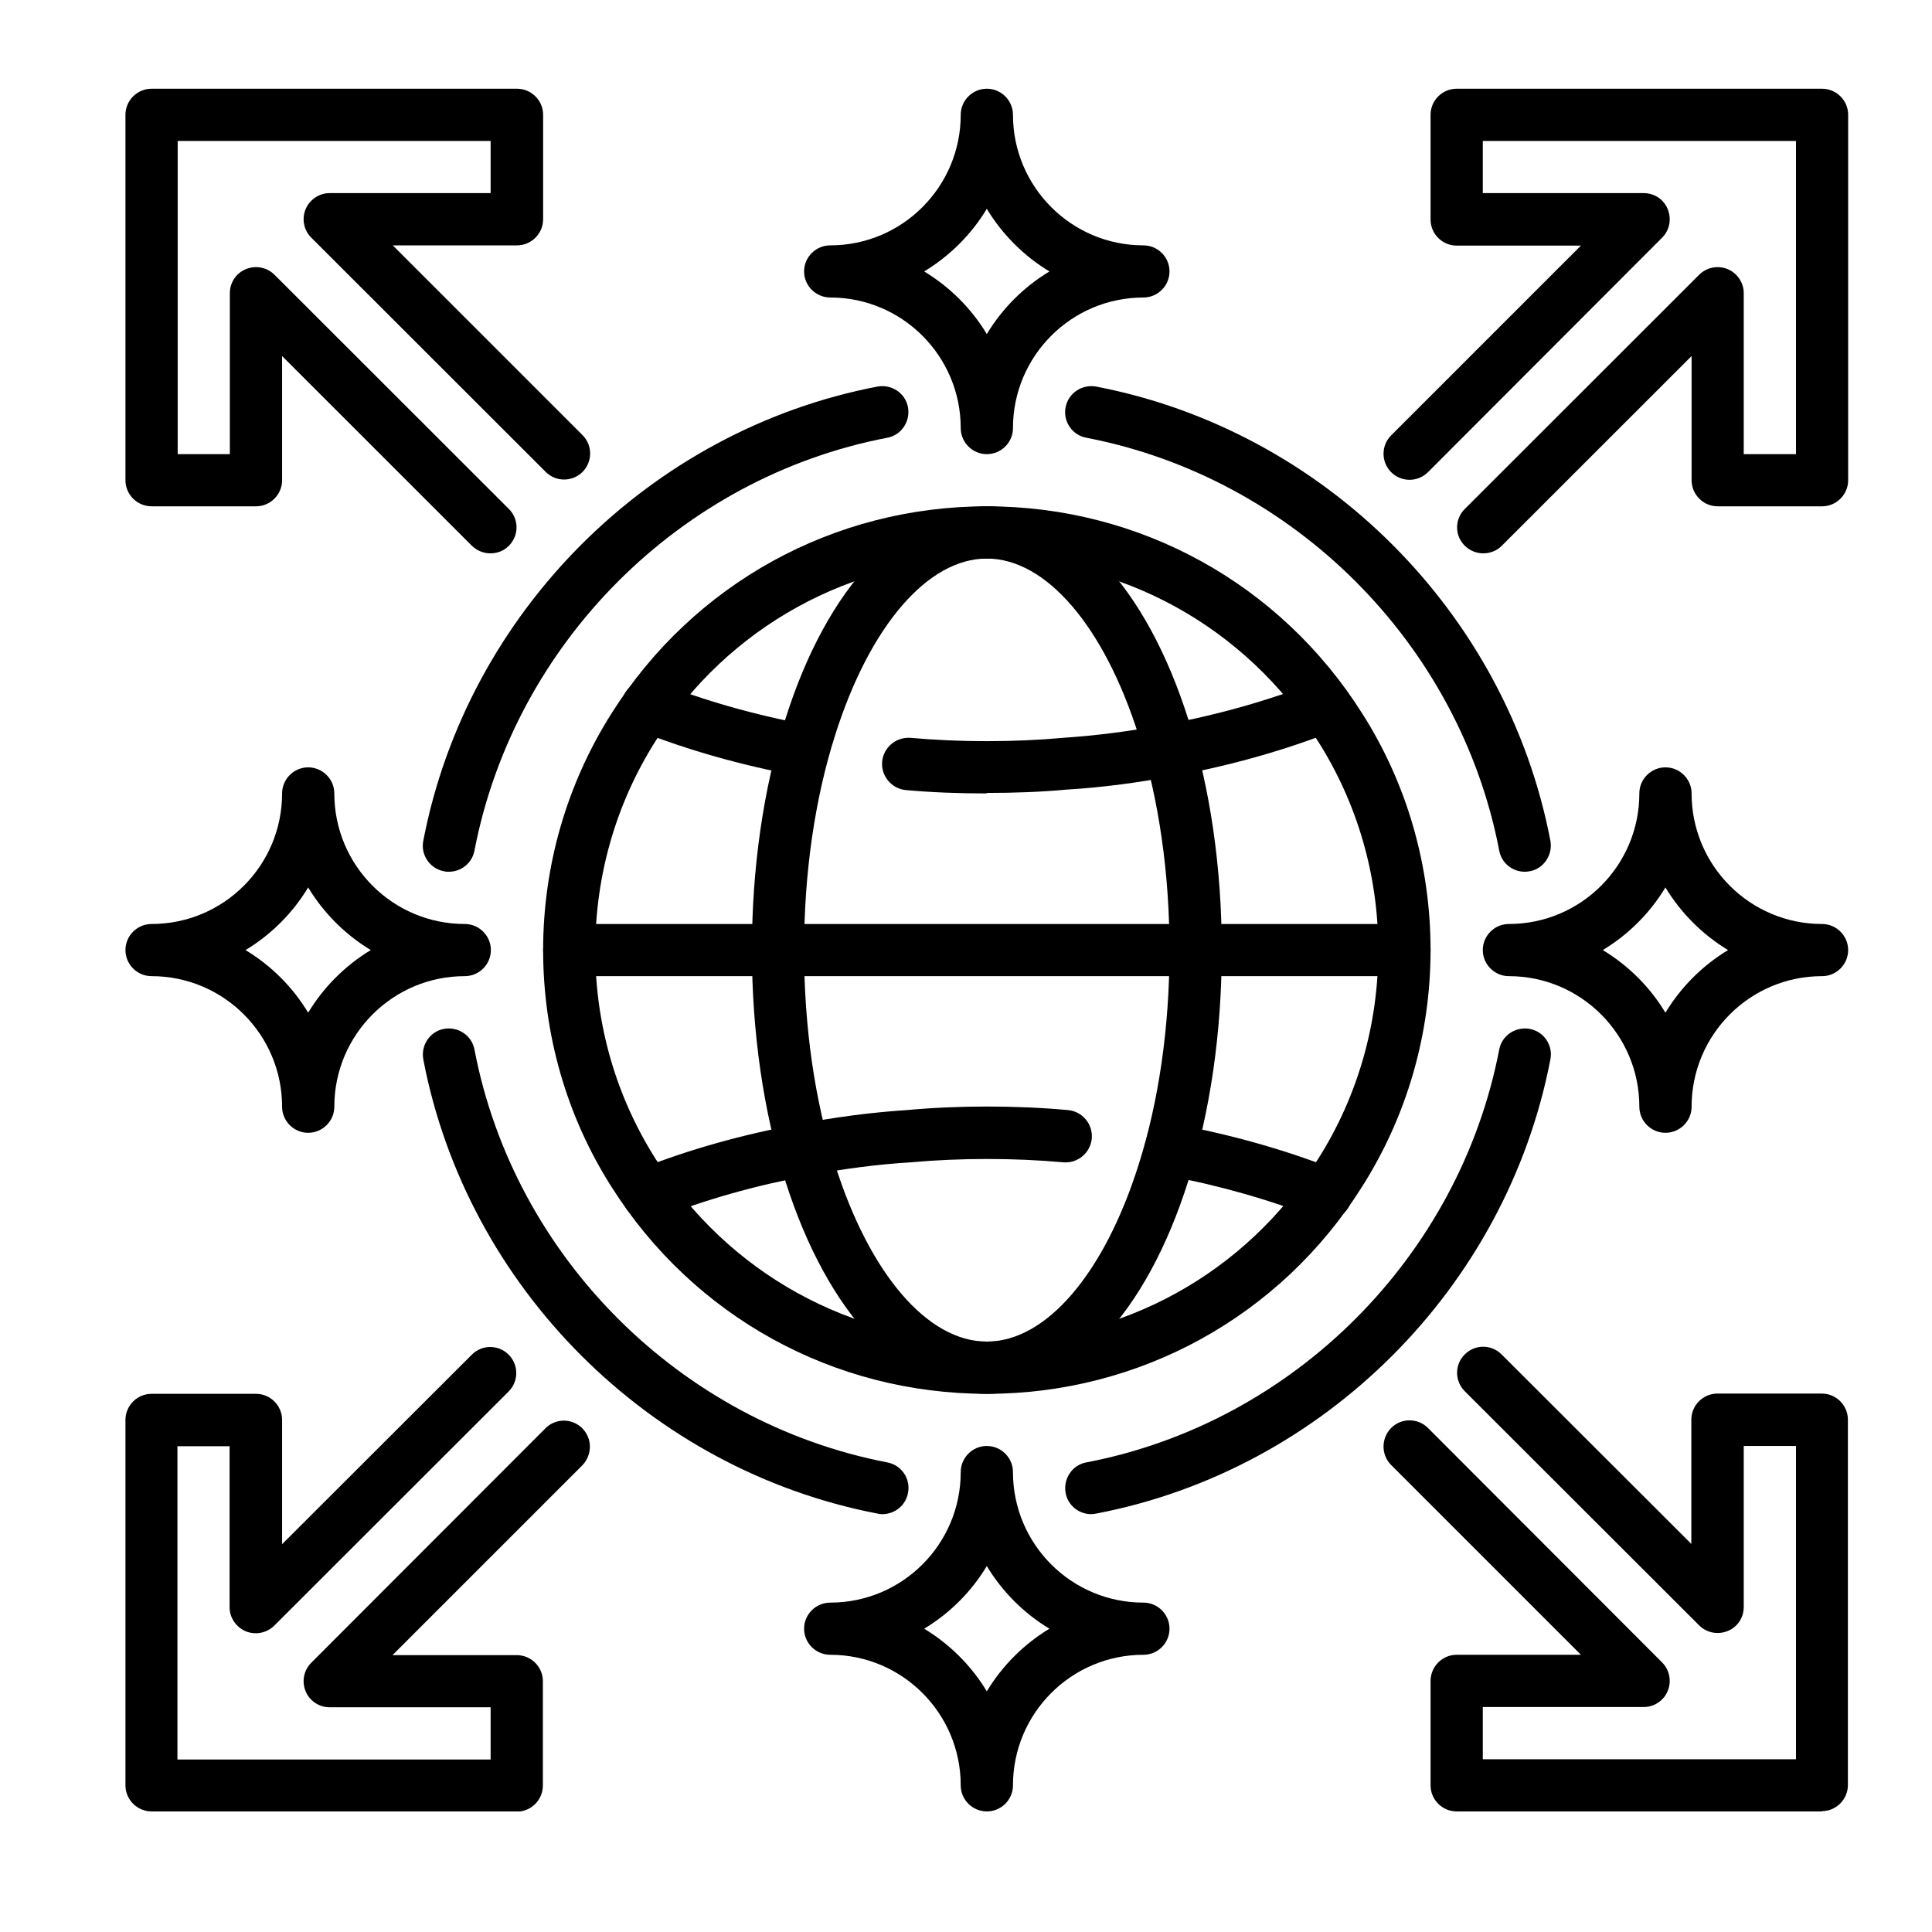
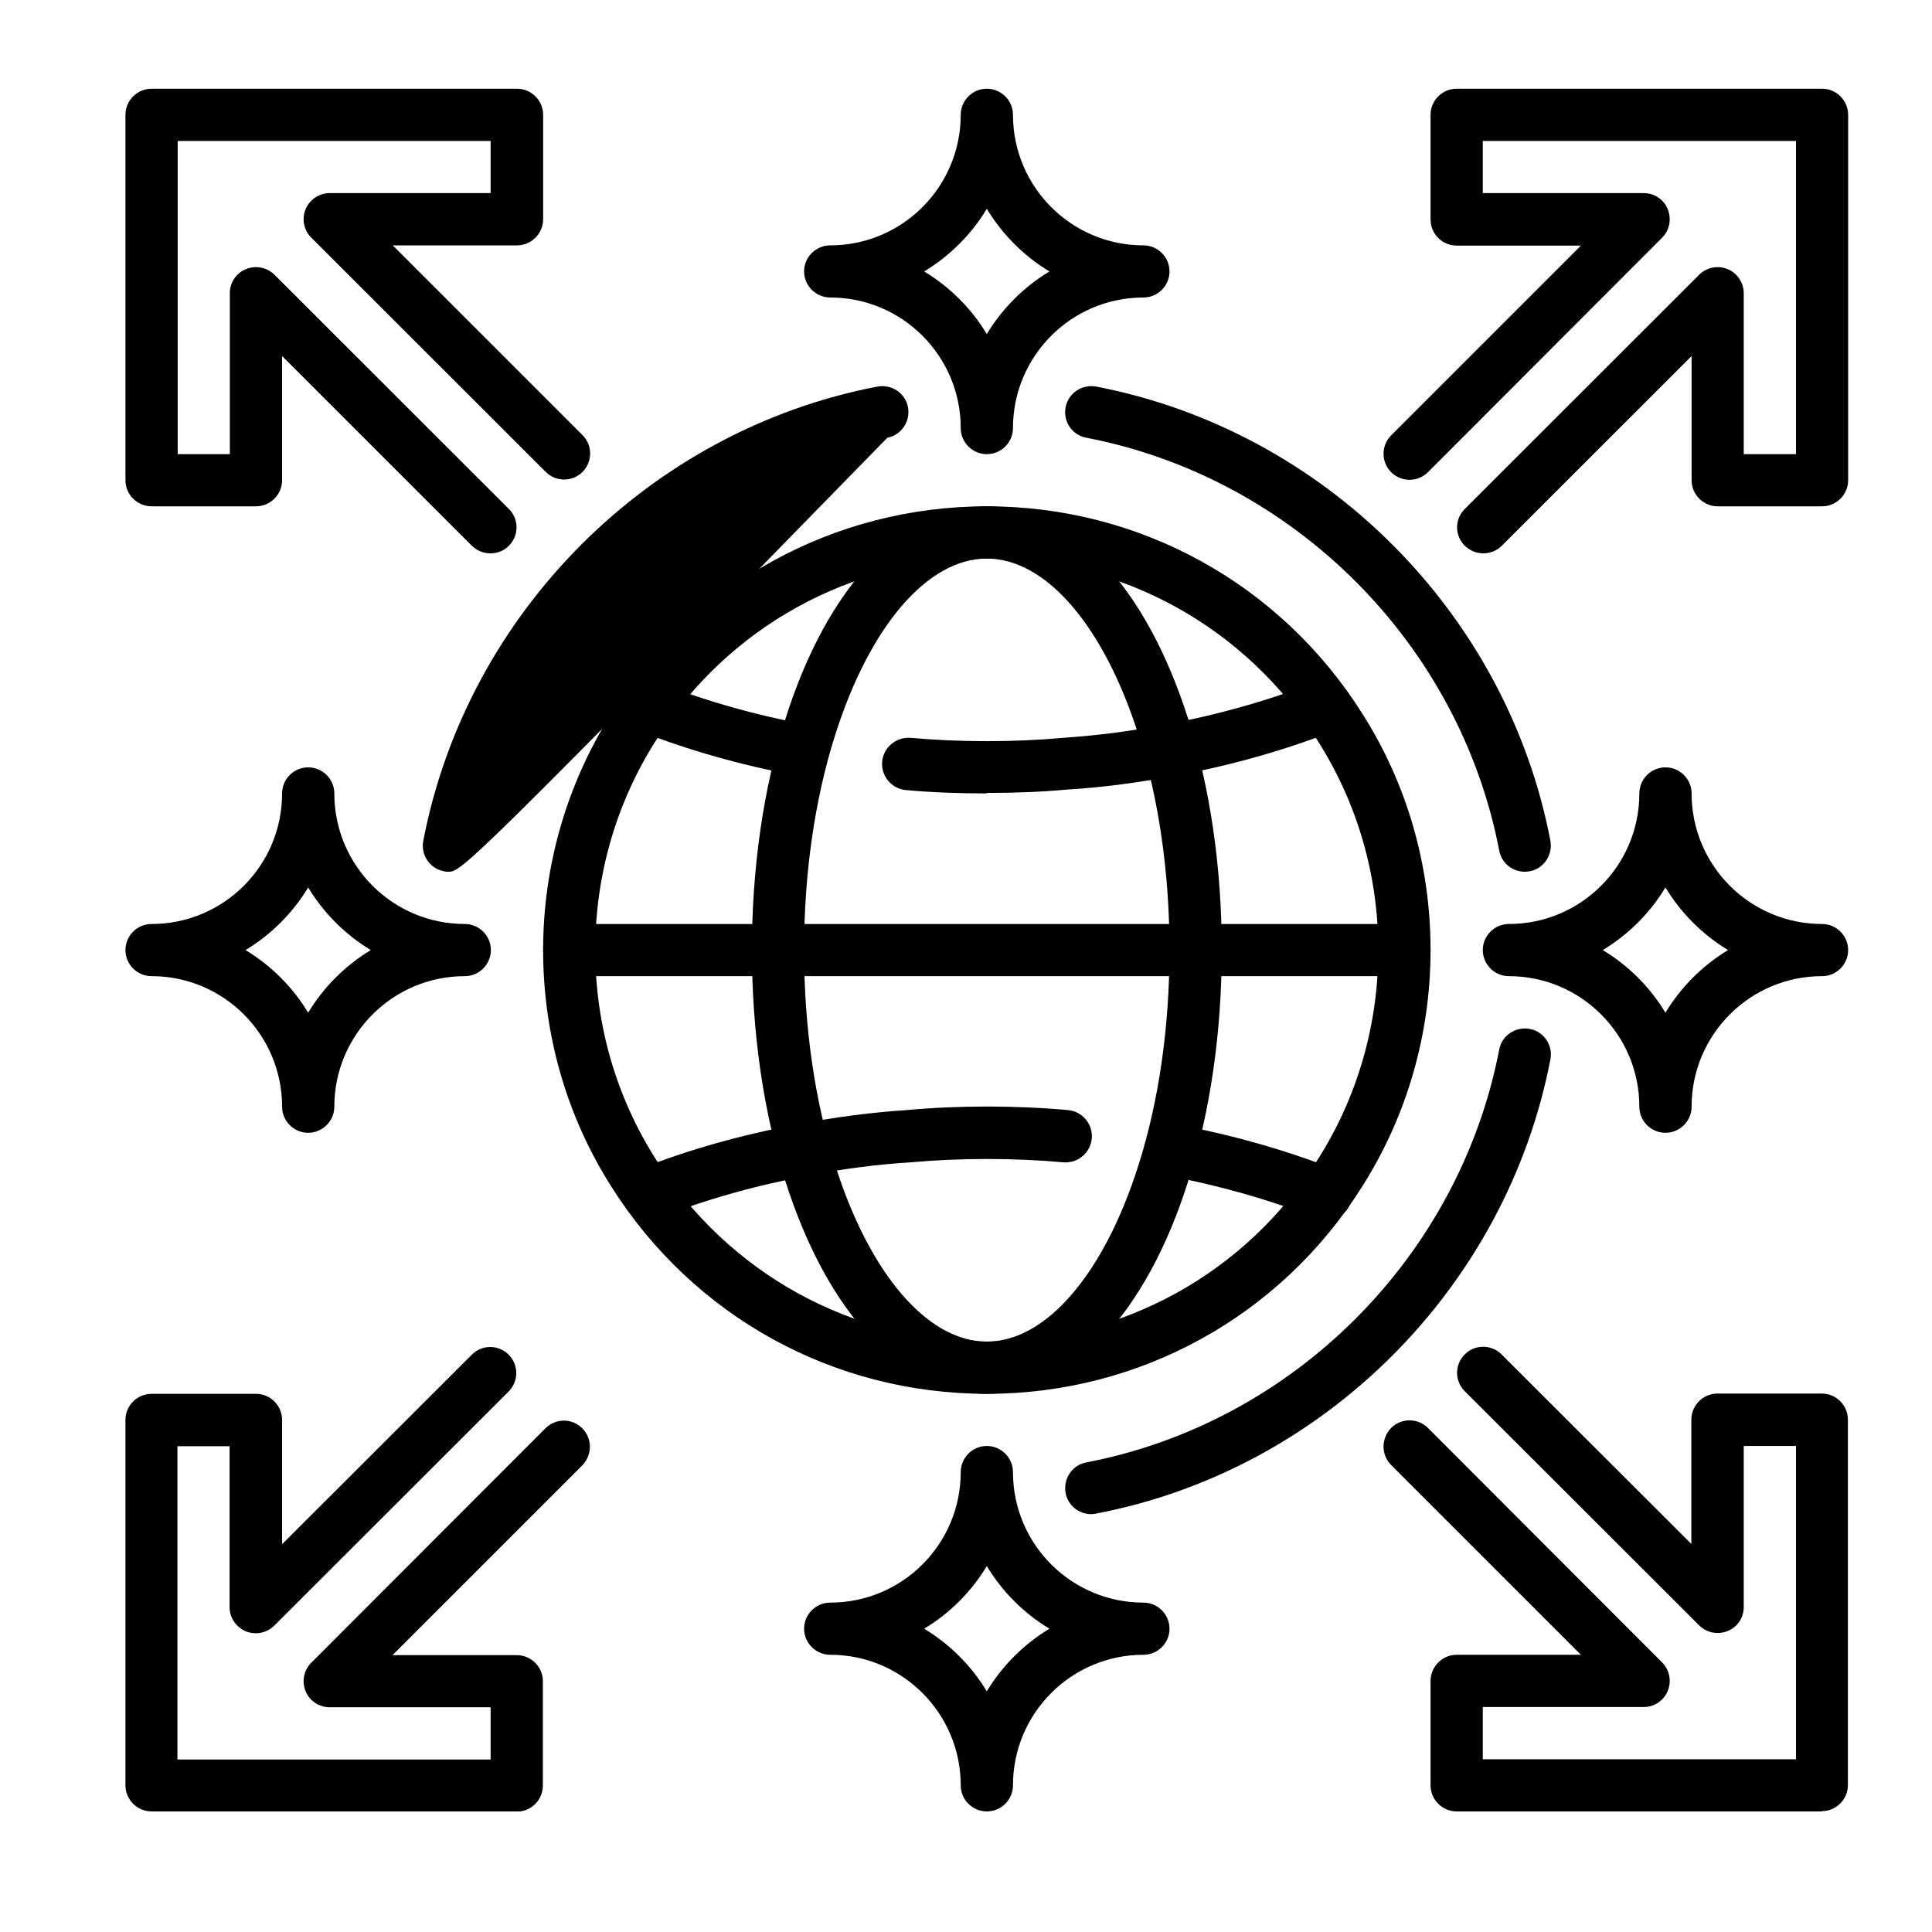
<svg xmlns="http://www.w3.org/2000/svg" width="120" zoomAndPan="magnify" viewBox="0 0 90 90" height="120" preserveAspectRatio="xMidYMid meet" version="1.0">
  <defs>
    <clipPath id="4a724f929c">
      <path d="M 37 4.133 L 55 4.133 L 55 22 L 37 22 Z M 37 4.133 " clip-rule="nonzero" />
    </clipPath>
    <clipPath id="0af1096c7f">
      <path d="M 5.844 35 L 23 35 L 23 53 L 5.844 53 Z M 5.844 35 " clip-rule="nonzero" />
    </clipPath>
    <clipPath id="7b190f0f39">
      <path d="M 37 67 L 55 67 L 55 84.383 L 37 84.383 Z M 37 67 " clip-rule="nonzero" />
    </clipPath>
    <clipPath id="eb6e37ad5e">
      <path d="M 69 35 L 86.094 35 L 86.094 53 L 69 53 Z M 69 35 " clip-rule="nonzero" />
    </clipPath>
    <clipPath id="7050f5d7c8">
      <path d="M 64 4.133 L 86.094 4.133 L 86.094 26 L 64 26 Z M 64 4.133 " clip-rule="nonzero" />
    </clipPath>
    <clipPath id="2aaeebe160">
      <path d="M 5.844 4.133 L 28 4.133 L 28 26 L 5.844 26 Z M 5.844 4.133 " clip-rule="nonzero" />
    </clipPath>
    <clipPath id="c553aa5aa8">
      <path d="M 5.844 62 L 28 62 L 28 84.383 L 5.844 84.383 Z M 5.844 62 " clip-rule="nonzero" />
    </clipPath>
    <clipPath id="0ea1f4e336">
      <path d="M 64 62 L 86.094 62 L 86.094 84.383 L 64 84.383 Z M 64 62 " clip-rule="nonzero" />
    </clipPath>
  </defs>
  <g clip-path="url(#4a724f929c)">
    <path fill="#000000" d="M 45.969 21.156 C 45.301 21.156 44.754 20.609 44.754 19.941 C 44.754 16.586 42.031 13.859 38.676 13.859 C 38.008 13.859 37.457 13.312 37.457 12.645 C 37.457 11.977 38.008 11.43 38.676 11.43 C 42.031 11.43 44.754 8.703 44.754 5.348 C 44.754 4.68 45.301 4.133 45.969 4.133 C 46.641 4.133 47.188 4.68 47.188 5.348 C 47.188 8.703 49.91 11.43 53.266 11.43 C 53.934 11.43 54.48 11.977 54.48 12.645 C 54.48 13.312 53.934 13.859 53.266 13.859 C 49.91 13.859 47.188 16.586 47.188 19.941 C 47.188 20.609 46.641 21.156 45.969 21.156 Z M 43.051 12.645 C 44.242 13.363 45.254 14.371 45.969 15.562 C 46.688 14.371 47.695 13.363 48.887 12.645 C 47.695 11.926 46.688 10.918 45.969 9.727 C 45.254 10.918 44.242 11.926 43.051 12.645 Z M 43.051 12.645 " fill-opacity="1" fill-rule="nonzero" />
  </g>
  <g clip-path="url(#0af1096c7f)">
    <path fill="#000000" d="M 14.355 52.77 C 13.688 52.77 13.141 52.223 13.141 51.555 C 13.141 48.199 10.418 45.473 7.062 45.473 C 6.391 45.473 5.844 44.926 5.844 44.258 C 5.844 43.59 6.391 43.043 7.062 43.043 C 10.418 43.043 13.141 40.32 13.141 36.961 C 13.141 36.293 13.688 35.746 14.355 35.746 C 15.023 35.746 15.574 36.293 15.574 36.961 C 15.574 40.32 18.297 43.043 21.652 43.043 C 22.32 43.043 22.867 43.59 22.867 44.258 C 22.867 44.926 22.32 45.473 21.652 45.473 C 18.297 45.473 15.574 48.199 15.574 51.555 C 15.574 52.223 15.023 52.77 14.355 52.77 Z M 11.438 44.258 C 12.629 44.977 13.641 45.984 14.355 47.176 C 15.074 45.984 16.082 44.977 17.273 44.258 C 16.082 43.539 15.074 42.531 14.355 41.34 C 13.641 42.531 12.629 43.539 11.438 44.258 Z M 11.438 44.258 " fill-opacity="1" fill-rule="nonzero" />
  </g>
  <g clip-path="url(#7b190f0f39)">
    <path fill="#000000" d="M 45.969 84.383 C 45.301 84.383 44.754 83.836 44.754 83.168 C 44.754 79.812 42.031 77.086 38.676 77.086 C 38.008 77.086 37.457 76.539 37.457 75.871 C 37.457 75.203 38.008 74.656 38.676 74.656 C 42.031 74.656 44.754 71.934 44.754 68.578 C 44.754 67.906 45.301 67.359 45.969 67.359 C 46.641 67.359 47.188 67.906 47.188 68.578 C 47.188 71.934 49.91 74.656 53.266 74.656 C 53.934 74.656 54.48 75.203 54.48 75.871 C 54.48 76.539 53.934 77.086 53.266 77.086 C 49.91 77.086 47.188 79.812 47.188 83.168 C 47.188 83.836 46.641 84.383 45.969 84.383 Z M 43.051 75.871 C 44.242 76.59 45.254 77.598 45.969 78.789 C 46.688 77.598 47.695 76.59 48.887 75.871 C 47.695 75.156 46.688 74.145 45.969 72.953 C 45.254 74.145 44.242 75.156 43.051 75.871 Z M 43.051 75.871 " fill-opacity="1" fill-rule="nonzero" />
  </g>
  <g clip-path="url(#eb6e37ad5e)">
    <path fill="#000000" d="M 77.582 52.77 C 76.914 52.77 76.367 52.223 76.367 51.555 C 76.367 48.199 73.645 45.473 70.289 45.473 C 69.621 45.473 69.074 44.926 69.074 44.258 C 69.074 43.59 69.621 43.043 70.289 43.043 C 73.645 43.043 76.367 40.32 76.367 36.961 C 76.367 36.293 76.914 35.746 77.582 35.746 C 78.254 35.746 78.801 36.293 78.801 36.961 C 78.801 40.32 81.523 43.043 84.879 43.043 C 85.547 43.043 86.094 43.59 86.094 44.258 C 86.094 44.926 85.547 45.473 84.879 45.473 C 81.523 45.473 78.801 48.199 78.801 51.555 C 78.801 52.223 78.254 52.77 77.582 52.77 Z M 74.664 44.258 C 75.855 44.977 76.867 45.984 77.582 47.176 C 78.301 45.984 79.309 44.977 80.5 44.258 C 79.309 43.539 78.301 42.531 77.582 41.34 C 76.867 42.531 75.855 43.539 74.664 44.258 Z M 74.664 44.258 " fill-opacity="1" fill-rule="nonzero" />
  </g>
  <g clip-path="url(#7050f5d7c8)">
    <path fill="#000000" d="M 69.098 25.777 C 68.781 25.777 68.477 25.656 68.234 25.422 C 67.758 24.949 67.758 24.184 68.234 23.711 L 79.152 12.801 C 79.504 12.449 80.027 12.352 80.477 12.535 C 80.926 12.719 81.23 13.168 81.23 13.652 L 81.23 21.156 L 83.664 21.156 L 83.664 6.566 L 69.074 6.566 L 69.074 8.996 L 76.574 8.996 C 77.062 8.996 77.512 9.289 77.691 9.75 C 77.875 10.211 77.777 10.723 77.426 11.074 L 66.52 21.996 C 66.043 22.469 65.277 22.469 64.805 21.996 C 64.332 21.52 64.332 20.754 64.805 20.281 L 73.645 11.441 L 67.855 11.441 C 67.188 11.441 66.641 10.895 66.641 10.227 L 66.641 5.348 C 66.641 4.68 67.188 4.133 67.855 4.133 L 84.879 4.133 C 85.547 4.133 86.094 4.68 86.094 5.348 L 86.094 22.371 C 86.094 23.039 85.547 23.586 84.879 23.586 L 80.016 23.586 C 79.348 23.586 78.801 23.039 78.801 22.371 L 78.801 16.586 L 69.961 25.422 C 69.73 25.656 69.414 25.777 69.098 25.777 Z M 69.098 25.777 " fill-opacity="1" fill-rule="nonzero" />
  </g>
  <g clip-path="url(#2aaeebe160)">
    <path fill="#000000" d="M 22.844 25.777 C 22.527 25.777 22.223 25.656 21.98 25.422 L 13.141 16.586 L 13.141 22.371 C 13.141 23.039 12.594 23.586 11.926 23.586 L 7.062 23.586 C 6.391 23.586 5.844 23.039 5.844 22.371 L 5.844 5.348 C 5.844 4.68 6.391 4.133 7.062 4.133 L 24.082 4.133 C 24.754 4.133 25.301 4.68 25.301 5.348 L 25.301 10.211 C 25.301 10.883 24.754 11.43 24.082 11.43 L 18.297 11.43 L 27.137 20.27 C 27.609 20.742 27.609 21.508 27.137 21.984 C 26.66 22.457 25.895 22.457 25.422 21.984 L 14.504 11.074 C 14.148 10.723 14.051 10.199 14.234 9.75 C 14.418 9.301 14.867 8.996 15.355 8.996 L 22.855 8.996 L 22.855 6.566 L 8.277 6.566 L 8.277 21.156 L 10.707 21.156 L 10.707 13.652 C 10.707 13.168 11 12.719 11.461 12.535 C 11.914 12.352 12.434 12.449 12.789 12.801 L 23.707 23.711 C 24.18 24.184 24.18 24.949 23.707 25.422 C 23.465 25.668 23.16 25.777 22.844 25.777 Z M 22.844 25.777 " fill-opacity="1" fill-rule="nonzero" />
  </g>
  <g clip-path="url(#c553aa5aa8)">
    <path fill="#000000" d="M 24.082 84.383 L 7.062 84.383 C 6.391 84.383 5.844 83.836 5.844 83.168 L 5.844 66.145 C 5.844 65.477 6.391 64.93 7.062 64.93 L 11.926 64.93 C 12.594 64.93 13.141 65.477 13.141 66.145 L 13.141 71.934 L 21.98 63.105 C 22.453 62.629 23.219 62.629 23.695 63.105 C 24.168 63.578 24.168 64.344 23.695 64.82 L 12.777 75.727 C 12.422 76.078 11.898 76.176 11.449 75.992 C 11 75.801 10.695 75.359 10.695 74.875 L 10.695 67.371 L 8.266 67.371 L 8.266 81.965 L 22.855 81.965 L 22.855 79.531 L 15.355 79.531 C 14.867 79.531 14.418 79.238 14.234 78.777 C 14.051 78.328 14.148 77.805 14.504 77.453 L 25.41 66.535 C 25.883 66.059 26.648 66.059 27.125 66.535 C 27.598 67.008 27.598 67.773 27.125 68.262 L 18.285 77.102 L 24.07 77.102 C 24.742 77.102 25.289 77.648 25.289 78.316 L 25.289 83.18 C 25.289 83.848 24.742 84.395 24.07 84.395 Z M 24.082 84.383 " fill-opacity="1" fill-rule="nonzero" />
  </g>
  <g clip-path="url(#0ea1f4e336)">
    <path fill="#000000" d="M 84.879 84.383 L 67.855 84.383 C 67.188 84.383 66.641 83.836 66.641 83.168 L 66.641 78.305 C 66.641 77.637 67.188 77.086 67.855 77.086 L 73.645 77.086 L 64.805 68.246 C 64.332 67.773 64.332 67.008 64.805 66.52 C 65.277 66.047 66.043 66.047 66.52 66.52 L 77.426 77.441 C 77.777 77.793 77.875 78.316 77.691 78.766 C 77.512 79.215 77.062 79.52 76.574 79.52 L 69.074 79.52 L 69.074 81.953 L 83.664 81.953 L 83.664 67.359 L 81.23 67.359 L 81.23 74.863 C 81.23 75.348 80.941 75.801 80.477 75.98 C 80.027 76.164 79.504 76.066 79.152 75.715 L 68.234 64.809 C 67.758 64.332 67.758 63.566 68.234 63.094 C 68.707 62.617 69.473 62.617 69.949 63.094 L 78.789 71.922 L 78.789 66.133 C 78.789 65.465 79.336 64.918 80.004 64.918 L 84.867 64.918 C 85.535 64.918 86.082 65.465 86.082 66.133 L 86.082 83.156 C 86.082 83.824 85.535 84.371 84.867 84.371 Z M 84.879 84.383 " fill-opacity="1" fill-rule="nonzero" />
  </g>
-   <path fill="#000000" d="M 20.91 40.609 C 20.836 40.609 20.754 40.609 20.68 40.586 C 20.023 40.465 19.586 39.82 19.719 39.164 C 21.762 28.547 30.262 20.039 40.875 18.008 C 41.531 17.887 42.176 18.312 42.297 18.969 C 42.418 19.625 41.992 20.27 41.336 20.391 C 31.684 22.238 23.961 29.973 22.102 39.625 C 21.992 40.211 21.48 40.609 20.91 40.609 Z M 20.91 40.609 " fill-opacity="1" fill-rule="nonzero" />
+   <path fill="#000000" d="M 20.91 40.609 C 20.836 40.609 20.754 40.609 20.68 40.586 C 20.023 40.465 19.586 39.82 19.719 39.164 C 21.762 28.547 30.262 20.039 40.875 18.008 C 41.531 17.887 42.176 18.312 42.297 18.969 C 42.418 19.625 41.992 20.27 41.336 20.391 C 21.992 40.211 21.48 40.609 20.91 40.609 Z M 20.91 40.609 " fill-opacity="1" fill-rule="nonzero" />
  <path fill="#000000" d="M 50.832 70.535 C 50.262 70.535 49.75 70.133 49.641 69.551 C 49.52 68.891 49.945 68.246 50.602 68.125 C 60.258 66.277 67.977 58.547 69.84 48.891 C 69.961 48.234 70.605 47.809 71.262 47.93 C 71.918 48.051 72.355 48.695 72.223 49.352 C 70.18 59.969 61.68 68.48 51.066 70.508 C 50.992 70.523 50.906 70.535 50.832 70.535 Z M 50.832 70.535 " fill-opacity="1" fill-rule="nonzero" />
-   <path fill="#000000" d="M 41.105 70.535 C 41.035 70.535 40.949 70.535 40.875 70.508 C 30.262 68.469 21.75 59.969 19.719 49.352 C 19.598 48.695 20.023 48.051 20.68 47.93 C 21.336 47.809 21.98 48.234 22.102 48.891 C 23.949 58.547 31.684 66.266 41.336 68.125 C 41.992 68.246 42.434 68.891 42.297 69.551 C 42.188 70.133 41.68 70.535 41.105 70.535 Z M 41.105 70.535 " fill-opacity="1" fill-rule="nonzero" />
  <path fill="#000000" d="M 71.031 40.609 C 70.457 40.609 69.949 40.211 69.84 39.625 C 67.988 29.973 60.258 22.25 50.602 20.391 C 49.945 20.27 49.508 19.625 49.641 18.969 C 49.766 18.312 50.406 17.887 51.066 18.008 C 61.68 20.051 70.191 28.547 72.223 39.164 C 72.344 39.82 71.918 40.465 71.262 40.586 C 71.188 40.598 71.102 40.609 71.031 40.609 Z M 71.031 40.609 " fill-opacity="1" fill-rule="nonzero" />
  <path fill="#000000" d="M 45.969 64.93 C 38.832 64.93 32.305 61.328 28.484 55.285 C 26.395 52.004 25.301 48.184 25.301 44.258 C 25.301 40.332 26.406 36.512 28.496 33.219 C 32.305 27.188 38.844 23.586 45.969 23.586 C 53.094 23.586 59.637 27.188 63.453 33.23 C 65.547 36.512 66.641 40.332 66.641 44.258 C 66.641 48.184 65.535 52.004 63.441 55.297 C 59.637 61.328 53.094 64.93 45.969 64.93 Z M 45.969 26.02 C 39.672 26.02 33.91 29.191 30.539 34.52 C 28.703 37.414 27.73 40.781 27.73 44.258 C 27.73 47.734 28.703 51.09 30.539 53.984 C 33.91 59.312 39.672 62.496 45.969 62.496 C 52.27 62.496 58.031 59.324 61.398 53.996 C 63.234 51.105 64.207 47.734 64.207 44.258 C 64.207 40.781 63.234 37.426 61.398 34.531 C 58.031 29.207 52.27 26.02 45.969 26.02 Z M 45.969 26.02 " fill-opacity="1" fill-rule="nonzero" />
  <path fill="#000000" d="M 45.969 64.93 C 42.055 64.93 38.555 61.219 36.582 55.008 C 35.562 51.797 35.027 48.074 35.027 44.258 C 35.027 40.441 35.562 36.719 36.582 33.508 C 38.539 27.297 42.055 23.586 45.969 23.586 C 49.887 23.586 53.387 27.297 55.355 33.508 C 56.379 36.719 56.914 40.441 56.914 44.258 C 56.914 48.074 56.379 51.797 55.355 55.008 C 53.398 61.219 49.887 64.93 45.969 64.93 Z M 45.969 26.02 C 43.211 26.02 40.512 29.168 38.906 34.238 C 37.957 37.219 37.457 40.684 37.457 44.258 C 37.457 47.832 37.957 51.297 38.906 54.277 C 40.512 59.348 43.211 62.496 45.969 62.496 C 48.73 62.496 51.43 59.348 53.035 54.277 C 53.984 51.297 54.48 47.832 54.48 44.258 C 54.48 40.684 53.984 37.219 53.035 34.238 C 51.43 29.168 48.73 26.02 45.969 26.02 Z M 45.969 26.02 " fill-opacity="1" fill-rule="nonzero" />
  <path fill="#000000" d="M 61.777 56.832 C 61.617 56.832 61.461 56.805 61.316 56.746 C 59.137 55.883 56.766 55.215 54.301 54.75 C 53.641 54.629 53.203 53.996 53.328 53.34 C 53.449 52.684 54.082 52.234 54.738 52.367 C 57.352 52.855 59.855 53.559 62.18 54.473 C 62.652 54.641 62.992 55.094 62.992 55.613 C 62.992 56.285 62.457 56.832 61.777 56.832 Z M 61.777 56.832 " fill-opacity="1" fill-rule="nonzero" />
  <path fill="#000000" d="M 30.176 56.832 C 29.508 56.832 28.961 56.285 28.961 55.613 C 28.961 55.066 29.324 54.605 29.824 54.449 C 32.121 53.535 34.613 52.844 37.215 52.367 C 38.895 52.039 40.598 51.82 42.25 51.711 C 44.609 51.492 47.344 51.492 49.75 51.711 C 50.422 51.773 50.918 52.367 50.859 53.035 C 50.797 53.707 50.203 54.203 49.531 54.145 C 47.258 53.938 44.707 53.938 42.434 54.145 C 40.852 54.242 39.258 54.449 37.664 54.762 C 35.172 55.227 32.812 55.895 30.637 56.758 C 30.492 56.82 30.344 56.844 30.188 56.844 Z M 30.176 56.832 " fill-opacity="1" fill-rule="nonzero" />
  <path fill="#000000" d="M 37.422 36.172 C 37.348 36.172 37.277 36.172 37.203 36.148 C 34.578 35.66 32.074 34.957 29.762 34.043 C 29.289 33.875 28.949 33.426 28.949 32.902 C 28.949 32.234 29.48 31.688 30.164 31.688 C 30.32 31.688 30.469 31.711 30.613 31.77 C 32.789 32.633 35.148 33.305 37.629 33.766 C 38.285 33.887 38.723 34.52 38.602 35.176 C 38.492 35.758 37.98 36.172 37.41 36.172 Z M 37.422 36.172 " fill-opacity="1" fill-rule="nonzero" />
  <path fill="#000000" d="M 45.969 36.961 C 44.645 36.961 43.406 36.914 42.199 36.805 C 41.531 36.742 41.035 36.148 41.094 35.48 C 41.156 34.809 41.75 34.324 42.418 34.371 C 44.695 34.578 47.246 34.578 49.52 34.371 C 51.113 34.262 52.707 34.059 54.285 33.754 C 56.781 33.289 59.137 32.621 61.316 31.758 C 62.082 31.453 62.98 32.062 62.98 32.891 C 62.98 33.438 62.617 33.91 62.117 34.059 C 59.82 34.957 57.34 35.66 54.738 36.137 C 53.059 36.453 51.367 36.684 49.703 36.781 C 48.523 36.891 47.297 36.938 45.957 36.938 Z M 45.969 36.961 " fill-opacity="1" fill-rule="nonzero" />
  <path fill="#000000" d="M 65.426 45.473 L 26.516 45.473 C 25.848 45.473 25.301 44.926 25.301 44.258 C 25.301 43.59 25.848 43.043 26.516 43.043 L 65.426 43.043 C 66.094 43.043 66.641 43.59 66.641 44.258 C 66.641 44.926 66.094 45.473 65.426 45.473 Z M 65.426 45.473 " fill-opacity="1" fill-rule="nonzero" />
</svg>